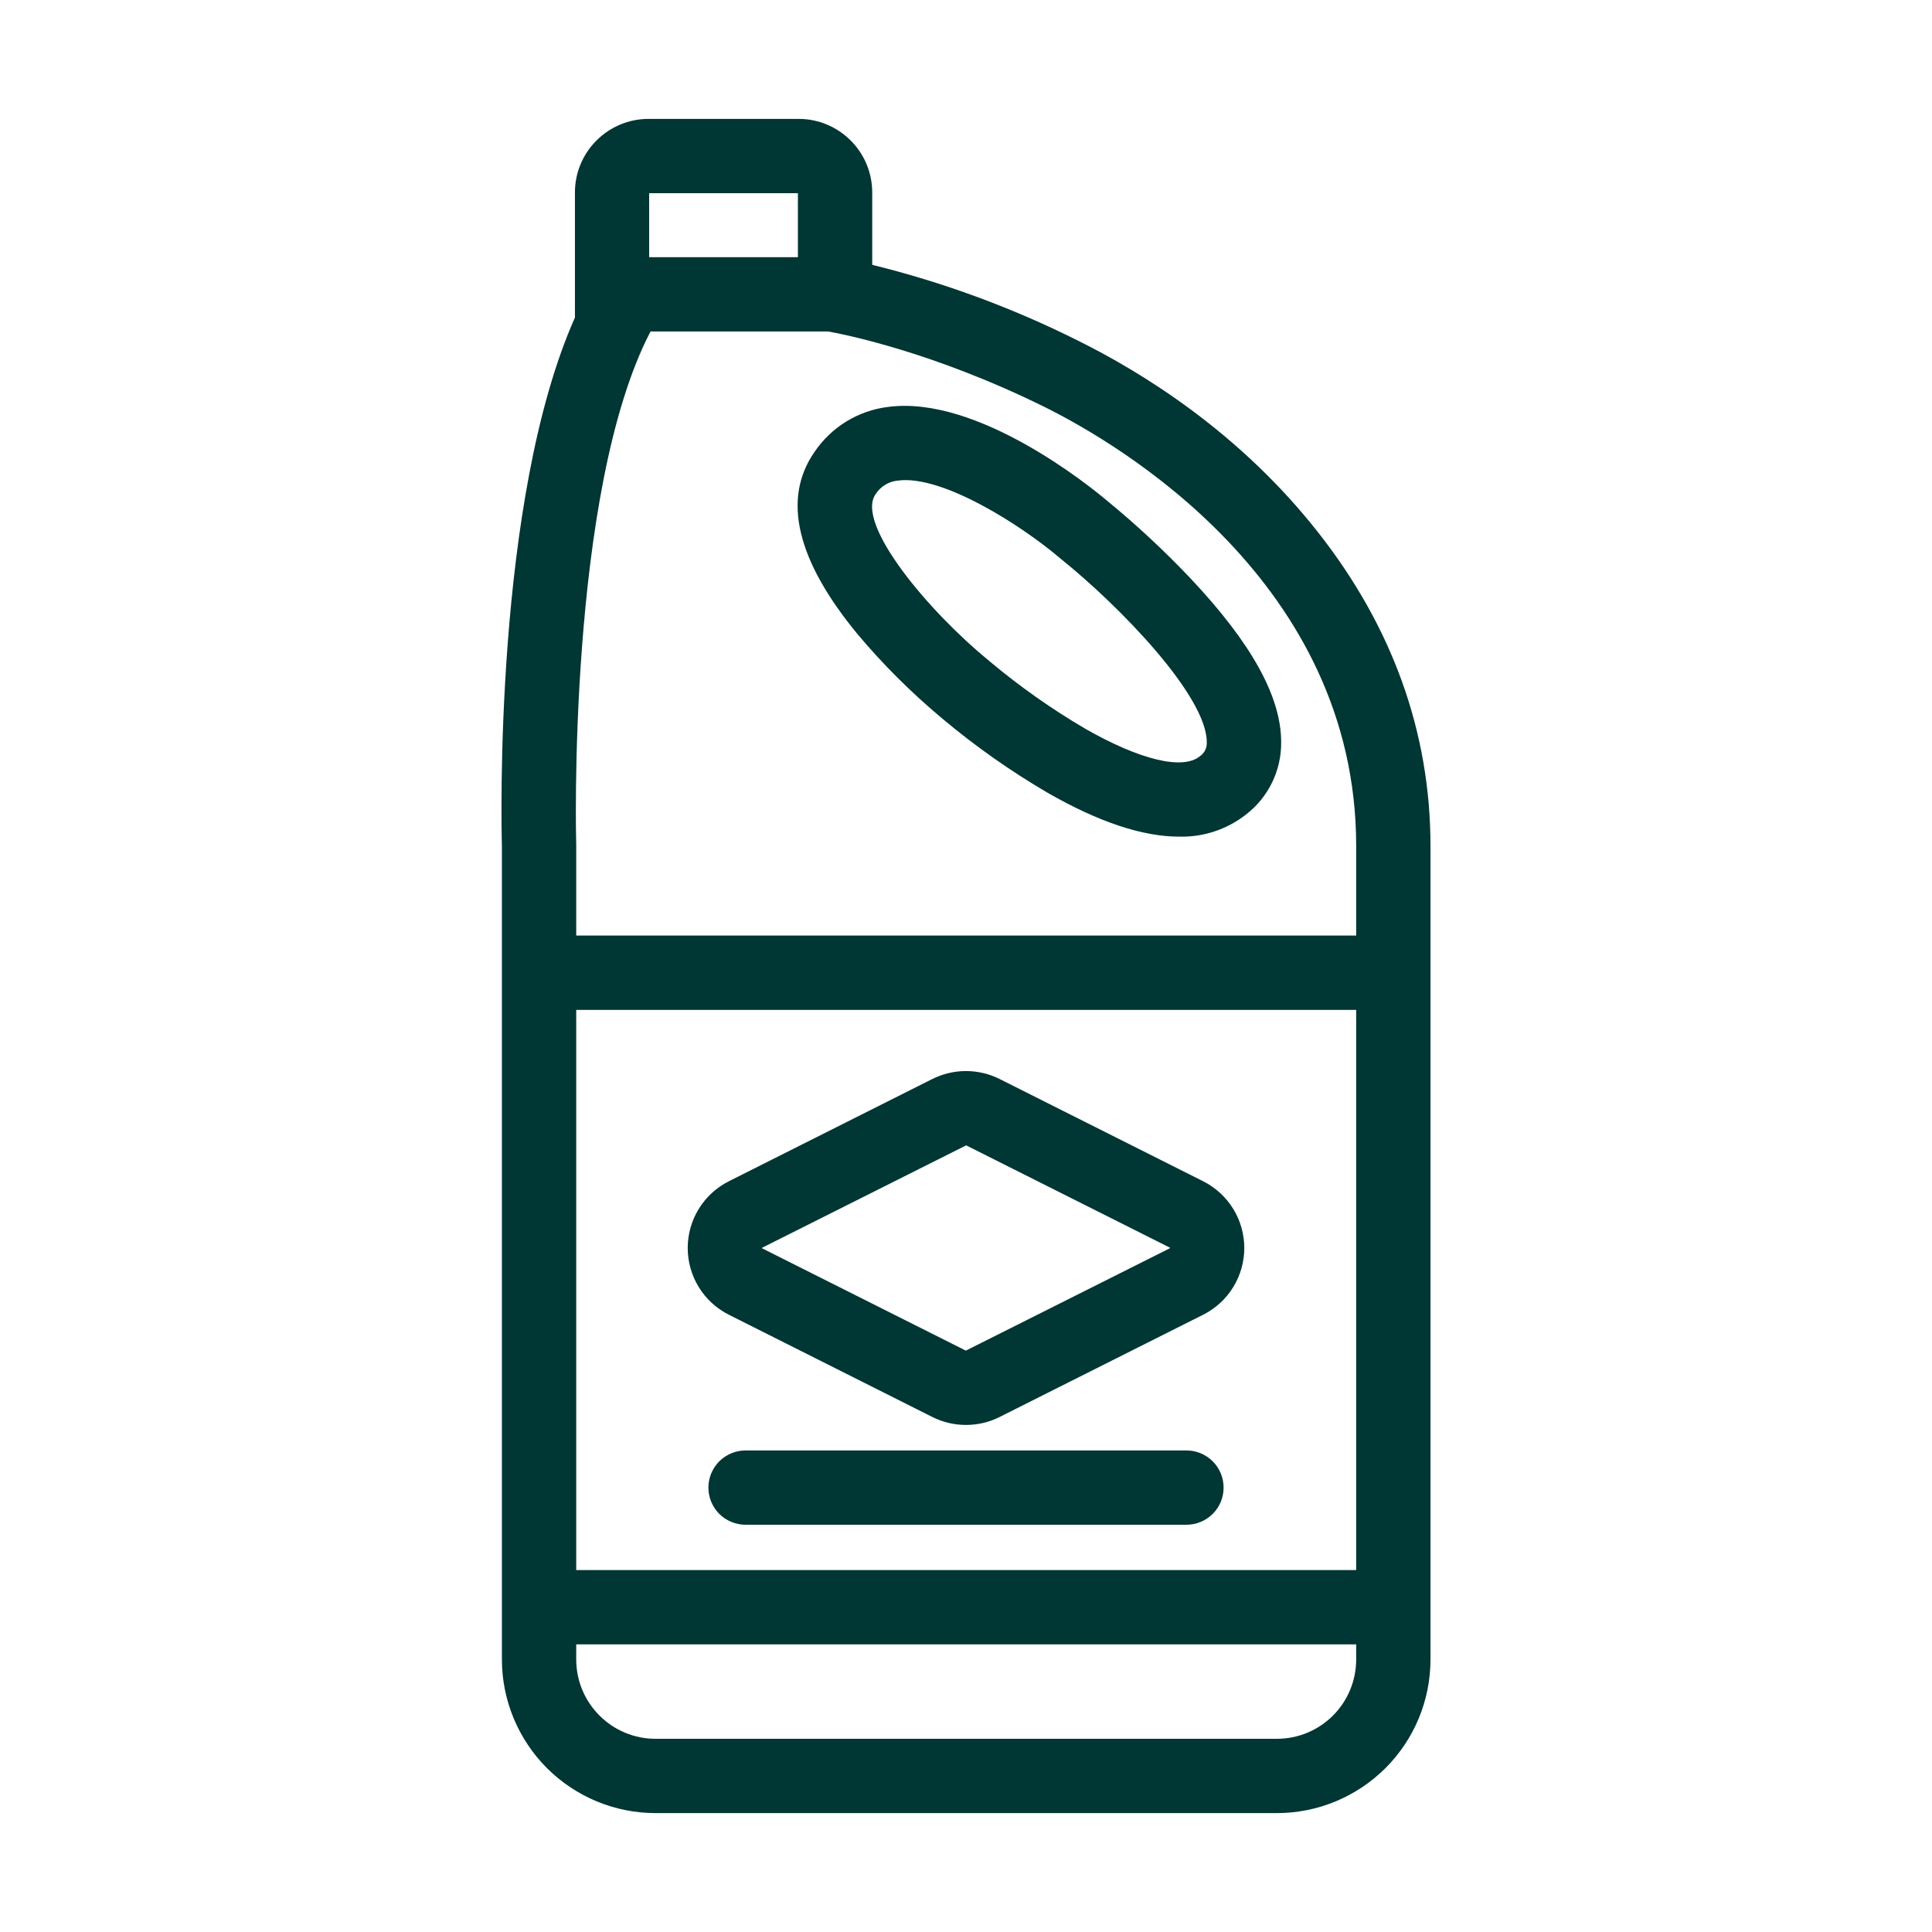
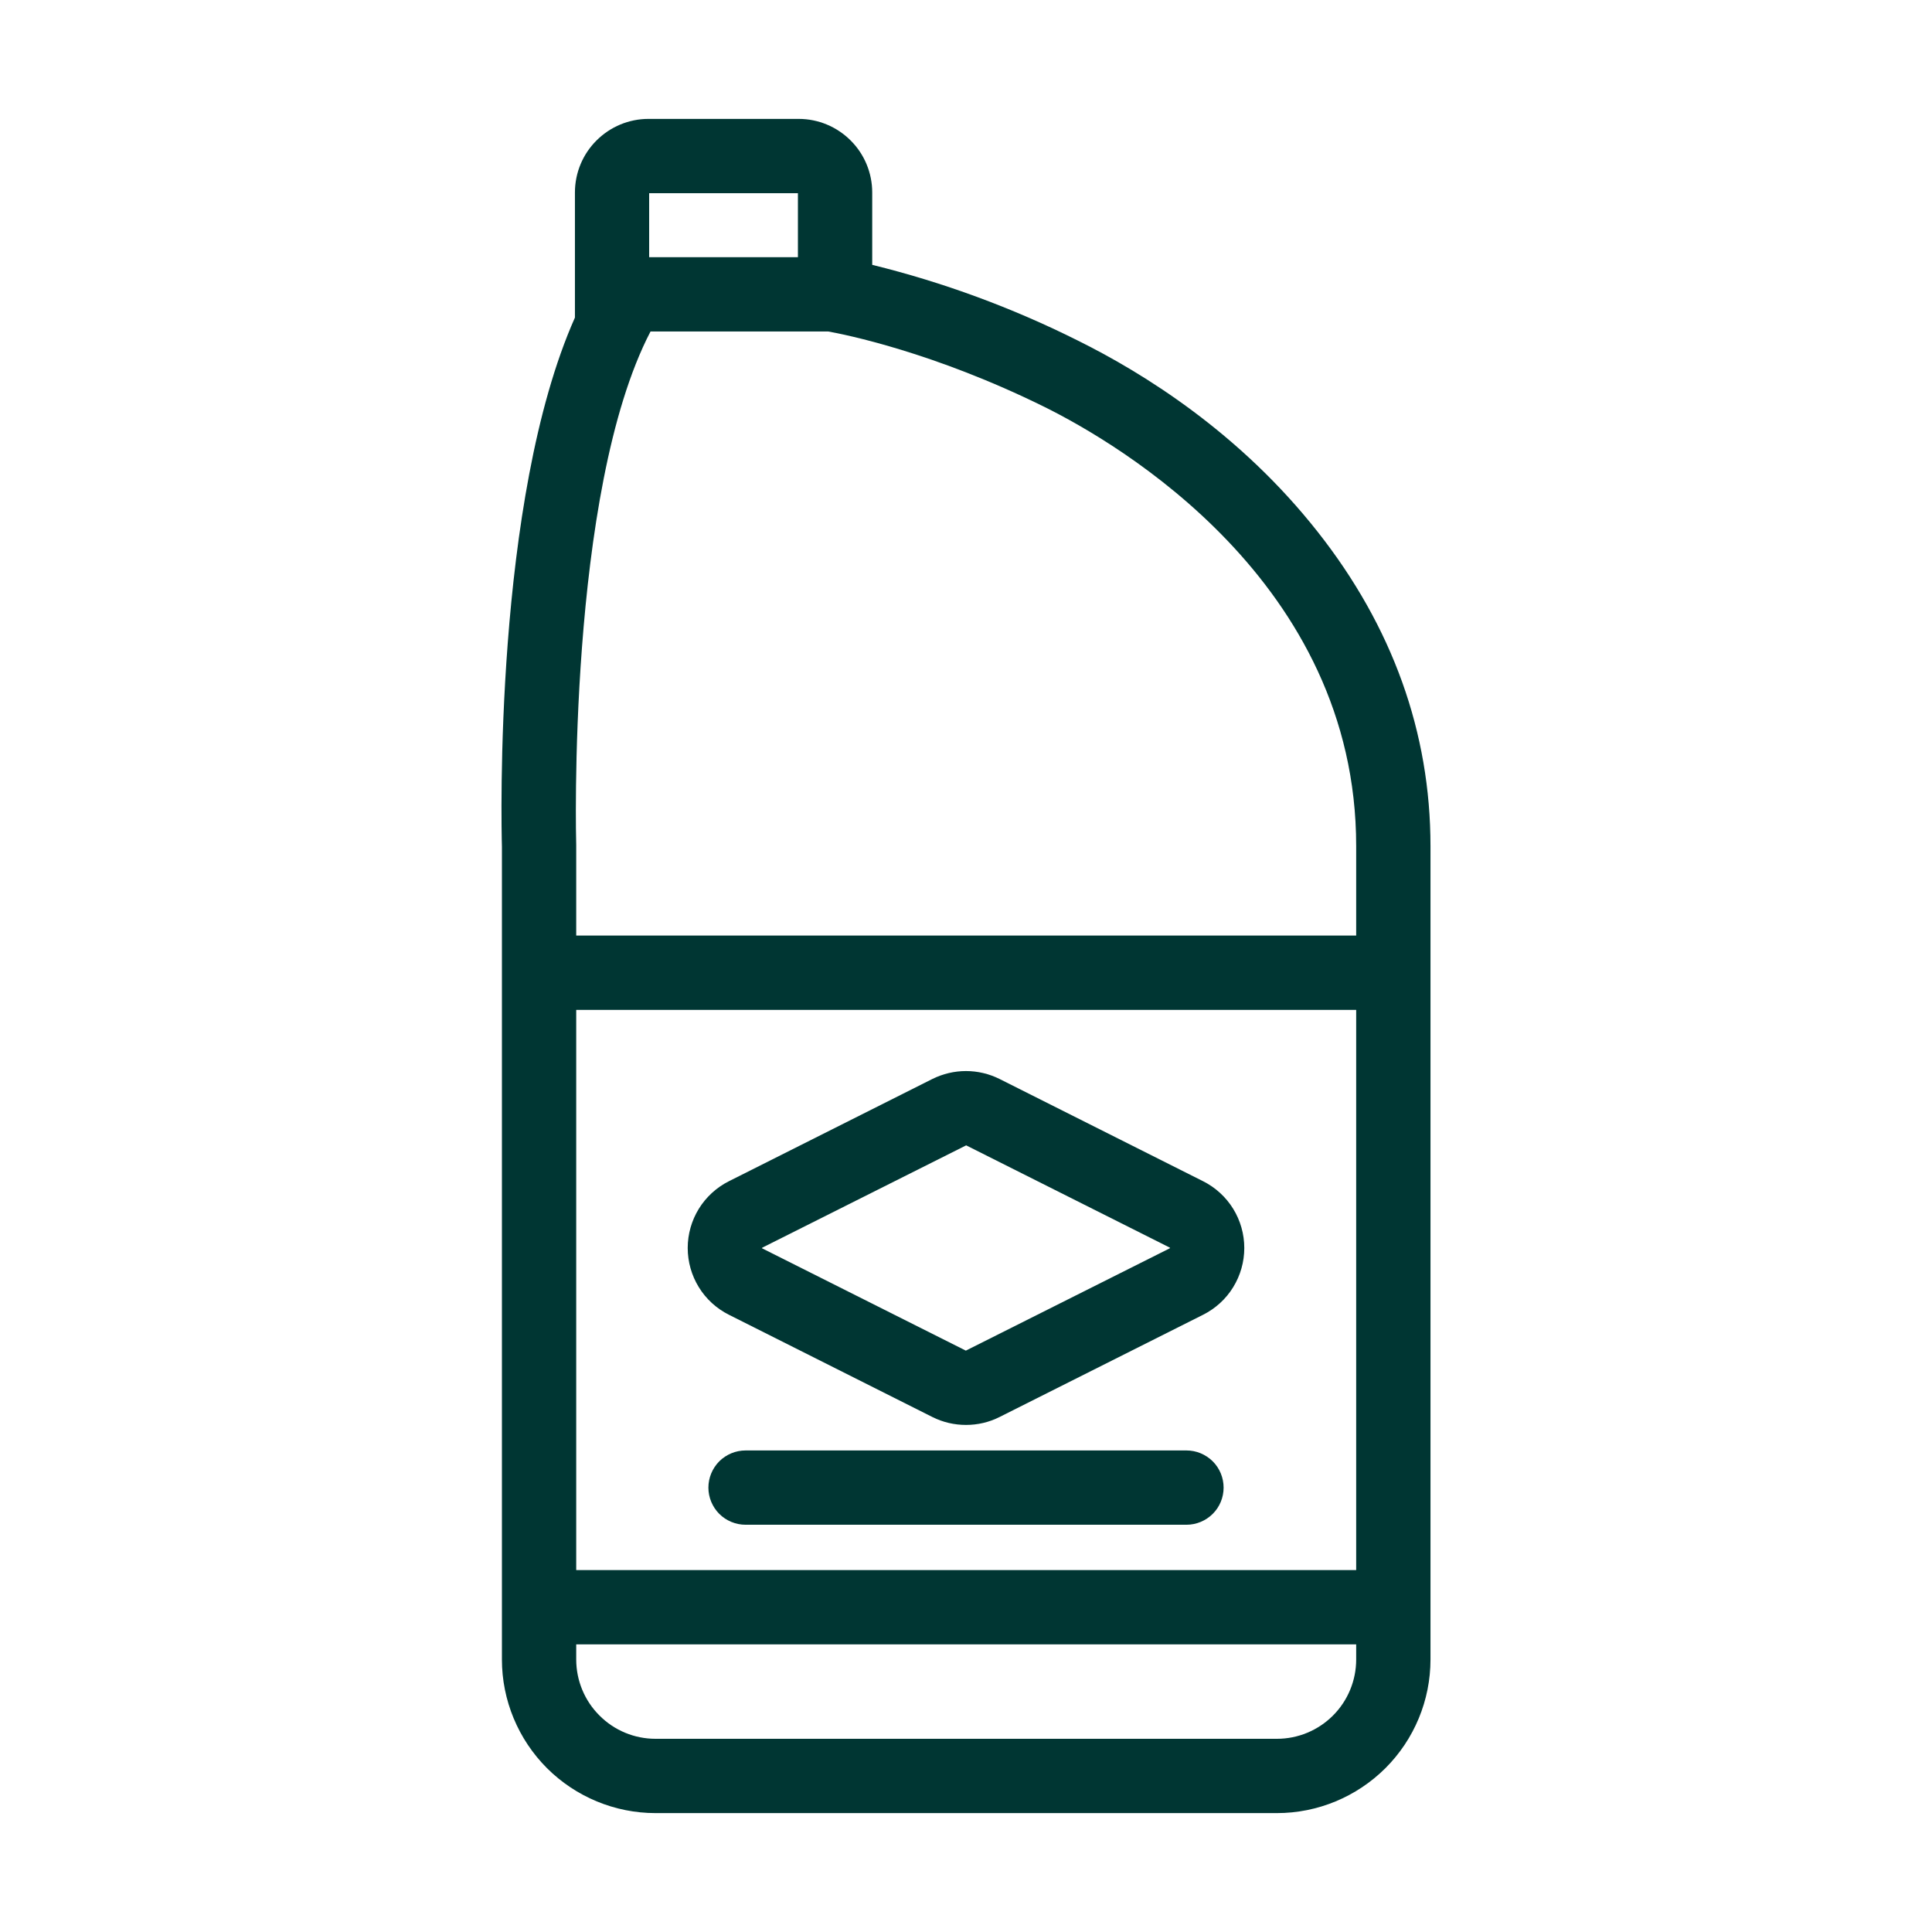
<svg xmlns="http://www.w3.org/2000/svg" width="24" height="24" viewBox="0 0 24 24" fill="none">
-   <path d="M14.648 10.393C14.192 10.393 13.646 10.211 13.012 9.847C12.551 9.577 12.113 9.269 11.704 8.925C11.322 8.606 10.968 8.254 10.648 7.872C9.895 6.957 9.715 6.198 10.116 5.617C10.22 5.463 10.355 5.333 10.513 5.236C10.671 5.139 10.849 5.077 11.033 5.055C12.151 4.906 13.564 6.061 13.745 6.214C14.113 6.515 14.461 6.839 14.788 7.184C15.546 7.988 15.915 8.654 15.915 9.218C15.917 9.391 15.879 9.563 15.803 9.719C15.728 9.875 15.617 10.011 15.48 10.117C15.243 10.303 14.949 10.401 14.648 10.393ZM12.302 8.222C12.671 8.531 13.066 8.809 13.482 9.053C14.158 9.439 14.689 9.568 14.903 9.396C14.932 9.377 14.956 9.35 14.971 9.319C14.986 9.288 14.993 9.253 14.991 9.219C14.991 8.65 13.922 7.538 13.164 6.931C13.16 6.928 13.157 6.925 13.154 6.922C12.671 6.515 11.701 5.897 11.154 5.97C11.098 5.975 11.044 5.993 10.995 6.023C10.947 6.052 10.906 6.093 10.876 6.14C10.624 6.506 11.531 7.594 12.292 8.213C12.295 8.216 12.298 8.219 12.302 8.222L12.302 8.222Z" fill="#003633" />
  <path d="M16.369 6.607C15.407 5.385 14.215 4.639 13.384 4.228C12.572 3.822 11.717 3.507 10.835 3.29V2.391C10.835 2.149 10.739 1.916 10.567 1.745C10.396 1.574 10.164 1.477 9.922 1.477H8.055C7.813 1.477 7.581 1.574 7.41 1.745C7.238 1.916 7.142 2.149 7.142 2.391V3.945C6.134 6.21 6.228 10.254 6.235 10.518V20.615C6.235 21.121 6.437 21.606 6.794 21.964C7.152 22.321 7.637 22.523 8.143 22.523H15.863C16.368 22.523 16.853 22.321 17.211 21.964C17.569 21.606 17.77 21.121 17.77 20.615V10.511C17.77 9.101 17.299 7.787 16.369 6.607ZM7.158 12.545H16.847V19.504H7.158V12.545ZM8.064 2.4H9.912V3.195H8.064V2.4ZM8.081 4.118H10.289C10.487 4.153 11.595 4.373 12.975 5.055C13.883 5.505 16.848 7.227 16.847 10.511V11.622H7.158V10.511C7.158 10.507 7.158 10.502 7.158 10.498C7.156 10.452 7.044 6.108 8.081 4.118ZM15.863 21.6H8.143C7.881 21.6 7.631 21.496 7.447 21.311C7.262 21.127 7.158 20.876 7.158 20.615V20.427H16.847V20.615C16.847 20.876 16.743 21.127 16.559 21.311C16.374 21.496 16.124 21.6 15.863 21.6Z" fill="#003633" />
  <path d="M12 17.701C11.855 17.701 11.713 17.668 11.583 17.603L9.054 16.332C8.901 16.255 8.771 16.137 8.681 15.99C8.591 15.844 8.543 15.675 8.543 15.503C8.543 15.331 8.591 15.162 8.681 15.016C8.771 14.87 8.901 14.751 9.054 14.674L11.583 13.403C11.713 13.339 11.855 13.305 12 13.305C12.145 13.305 12.287 13.339 12.416 13.403L14.946 14.674C15.099 14.751 15.229 14.87 15.319 15.016C15.409 15.162 15.457 15.331 15.457 15.503C15.457 15.675 15.409 15.844 15.319 15.99C15.229 16.137 15.099 16.255 14.946 16.332L12.416 17.603C12.287 17.668 12.145 17.701 12 17.701ZM12.002 14.228L9.469 15.499C9.468 15.5 9.467 15.501 9.467 15.503C9.466 15.504 9.466 15.506 9.467 15.507L11.998 16.778L14.531 15.507C14.532 15.506 14.533 15.505 14.533 15.504C14.534 15.502 14.534 15.5 14.533 15.499L12.002 14.228Z" fill="#003633" />
  <path d="M14.739 18.941H9.262C9.139 18.941 9.022 18.892 8.935 18.806C8.849 18.719 8.8 18.602 8.8 18.48C8.8 18.357 8.849 18.24 8.935 18.153C9.022 18.067 9.139 18.018 9.262 18.018H14.739C14.861 18.018 14.978 18.067 15.065 18.153C15.152 18.24 15.2 18.357 15.2 18.48C15.2 18.602 15.152 18.719 15.065 18.806C14.978 18.892 14.861 18.941 14.739 18.941Z" fill="#003633" />
</svg>